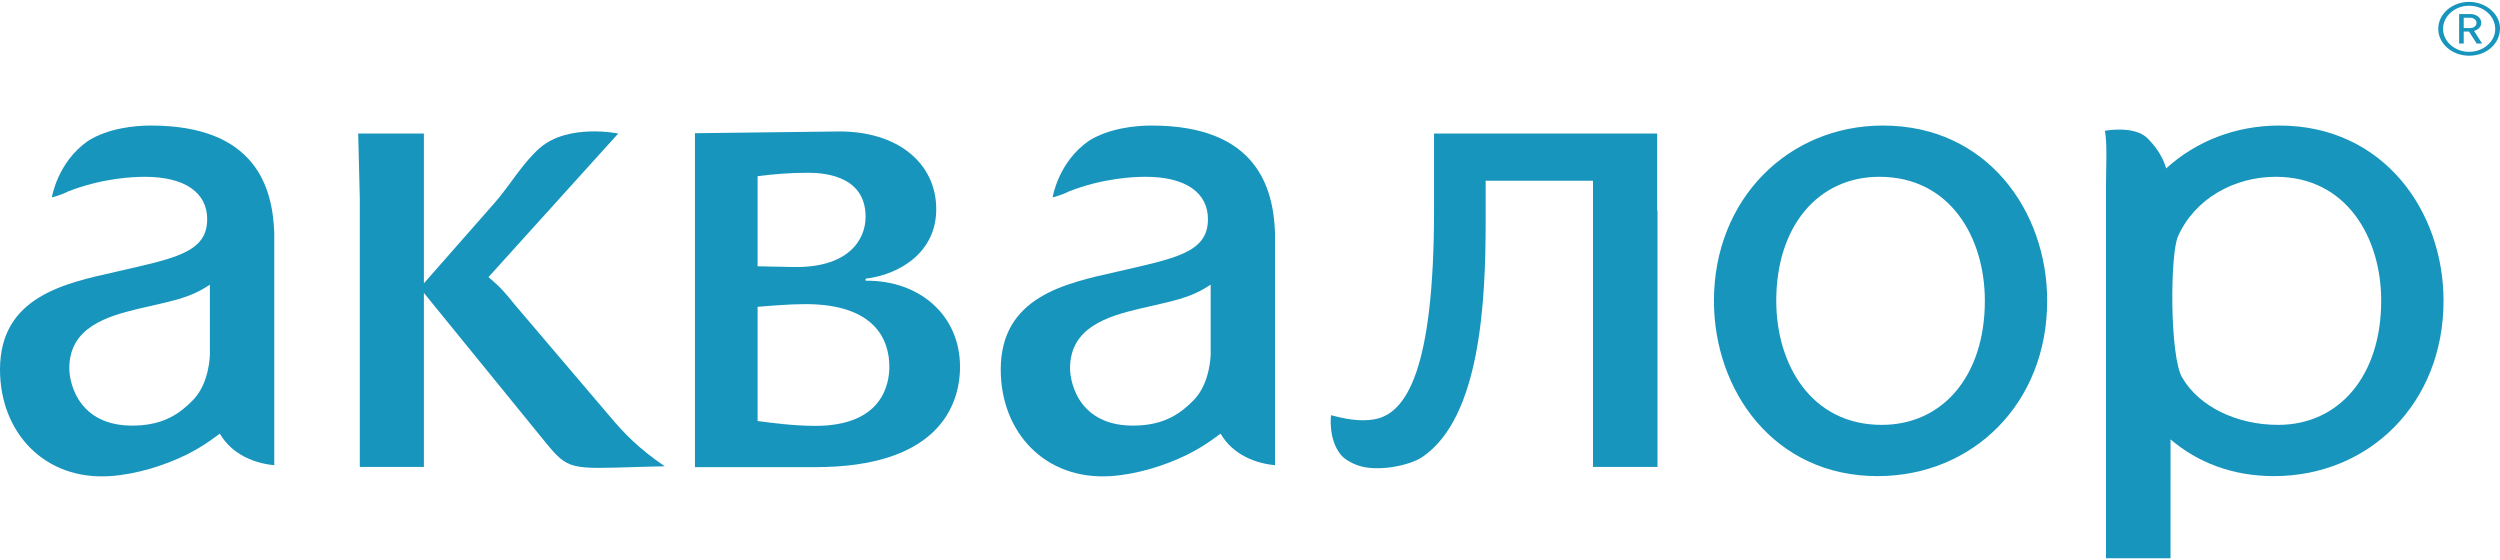
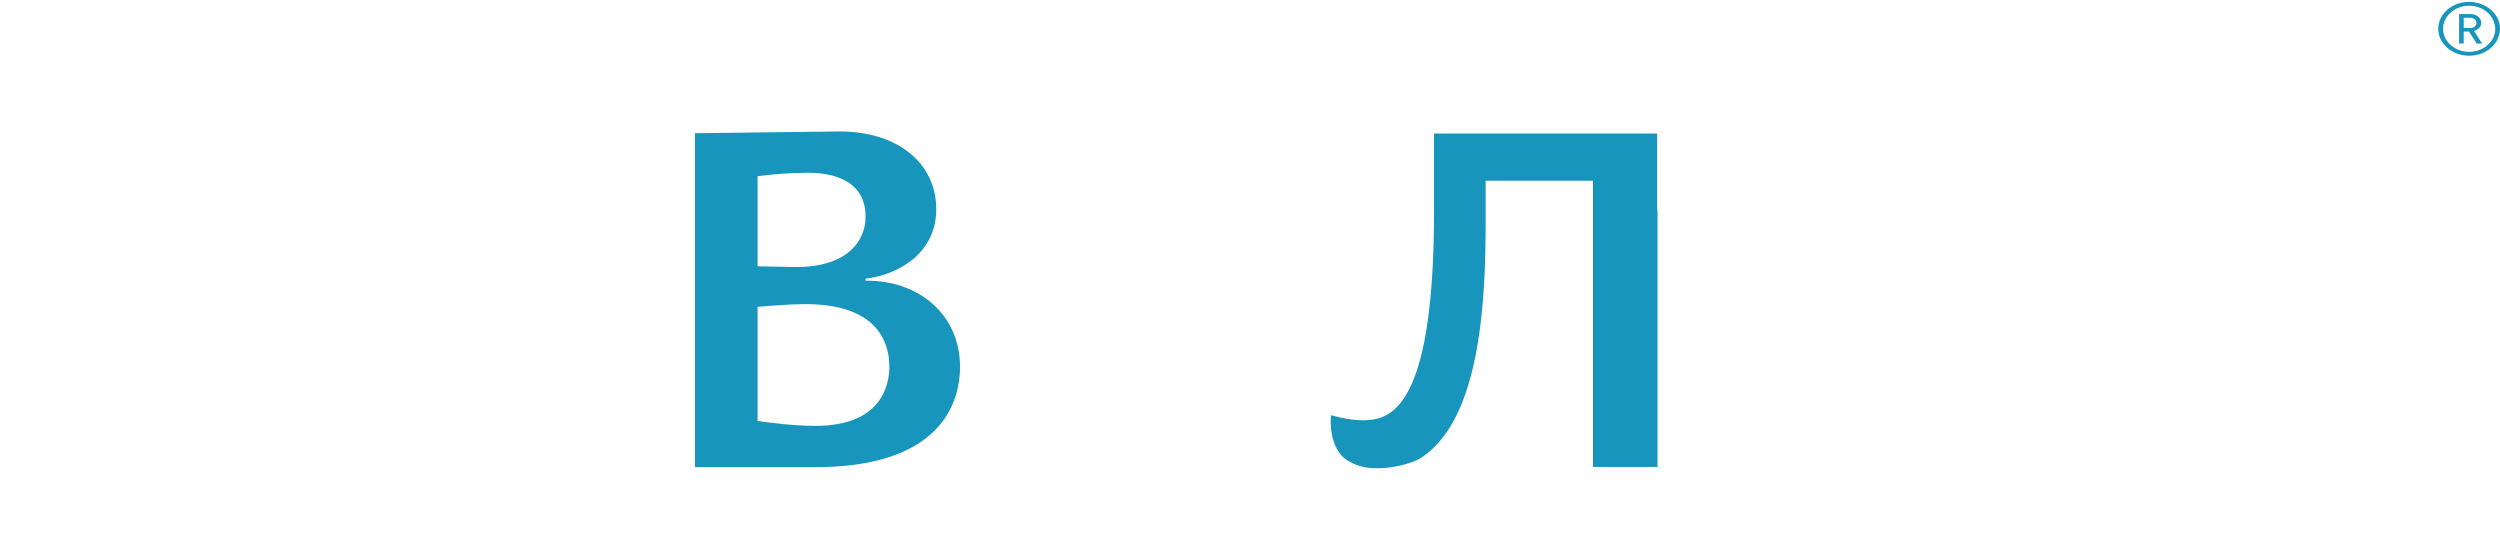
<svg xmlns="http://www.w3.org/2000/svg" width="201" height="45" viewBox="0 0 201 45" fill="none">
  <g clip-path="url(#clip0_3_15430)">
-     <path d="M43.422 11.879C42.039 13.071 40.958 14.964 39.762 16.317L34.081 22.778V10.736H28.799L28.928 15.936V37.542H34.081V23.552L43.834 35.536C45.691 37.811 45.855 37.705 51.317 37.543L53.445 37.488C51.37 36.078 50.169 34.831 49.076 33.53L41.348 24.449C40.694 23.636 40.255 23.093 39.272 22.28L49.705 10.736C49.705 10.736 45.717 9.912 43.422 11.879Z" fill="#1795BD" />
-     <path d="M164.593 24.186C164.593 16.977 159.776 10.094 151.391 10.094C143.775 10.094 137.801 16.003 137.801 24.186C137.801 31.398 142.621 38.28 150.957 38.28C158.617 38.28 164.593 32.427 164.593 24.186ZM142.811 24.186C142.811 18.172 146.185 14.214 151.103 14.214C156.789 14.214 159.582 19.091 159.582 24.186C159.582 30.204 156.208 34.16 151.293 34.16C145.607 34.16 142.811 29.284 142.811 24.186Z" fill="#1795BD" />
    <path d="M65.552 37.558C75.274 37.558 77.186 32.747 77.186 29.485C77.186 25.335 73.906 22.515 69.595 22.571V22.407C72.325 22.074 75.274 20.304 75.274 16.819C75.274 13.115 72.162 10.515 67.354 10.57L55.875 10.711V37.558H65.552ZM60.911 21.41V14.166C62.22 13.998 63.531 13.892 64.894 13.892C65.77 13.892 69.594 13.892 69.594 17.427C69.594 19.363 68.118 21.577 63.695 21.466L60.911 21.41ZM60.911 33.851V24.67C61.511 24.617 63.48 24.45 64.732 24.45C70.414 24.45 71.504 27.383 71.504 29.485C71.504 30.868 70.958 34.24 65.551 34.24C63.859 34.239 62.168 34.017 60.911 33.851Z" fill="#1795BD" />
    <path d="M107.779 36.536C108.065 36.897 108.589 37.204 109.116 37.399C110.697 37.984 113.326 37.439 114.358 36.742C119.007 33.587 119.447 24.312 119.447 17.836V14.531H128.076V37.543H133.264V16.924H133.236V10.737H115.296V16.917C115.296 29.819 113.035 33.21 110.57 33.699C109.302 33.949 107.967 33.635 107.014 33.383C107.014 33.383 106.768 35.255 107.779 36.536Z" fill="#1795BD" />
-     <path d="M14.964 36.571C16.518 35.804 17.533 34.948 17.676 34.864C18.659 36.581 20.538 37.266 22.05 37.401V18.678C21.911 15.103 20.59 10.094 12.126 10.094C10.775 10.094 8.695 10.32 7.101 11.313C4.619 13.017 4.169 15.87 4.169 15.87C4.169 15.87 4.836 15.719 5.478 15.392C8.192 14.324 10.69 14.215 11.634 14.215C14.911 14.215 16.658 15.515 16.658 17.627C16.658 20.338 13.982 20.773 9.287 21.859C5.191 22.779 -0 23.863 -0 29.714C-0 34.758 3.56 38.627 8.848 38.28C10.991 38.138 13.288 37.398 14.964 36.571ZM5.572 29.608C5.572 26.301 8.631 25.434 11.085 24.836C13.818 24.186 15.184 24.022 16.875 22.885V28.601L16.87 28.592C16.87 28.592 16.832 30.797 15.535 32.147C14.441 33.287 13.213 34.04 11.345 34.19C6.338 34.591 5.572 30.8 5.572 29.608Z" fill="#1795BD" />
-     <path d="M95.423 36.571C96.978 35.804 97.99 34.948 98.135 34.864C99.12 36.581 100.997 37.266 102.511 37.401V18.678C102.371 15.103 101.048 10.094 92.584 10.094C91.235 10.094 89.154 10.32 87.559 11.313C85.08 13.017 84.63 15.87 84.63 15.87C84.63 15.87 85.297 15.719 85.939 15.392C88.652 14.323 91.149 14.214 92.093 14.214C95.37 14.214 97.119 15.514 97.119 17.626C97.119 20.337 94.441 20.772 89.747 21.858C85.651 22.779 80.459 23.863 80.459 29.714C80.459 34.757 84.021 38.627 89.308 38.279C91.451 38.138 93.746 37.398 95.423 36.571ZM86.032 29.608C86.032 26.301 89.091 25.434 91.547 24.836C94.278 24.185 95.643 24.022 97.337 22.885V28.601L97.331 28.592C97.331 28.592 97.295 30.797 95.997 32.147C94.9 33.287 93.672 34.04 91.805 34.19C86.799 34.591 86.032 30.8 86.032 29.608Z" fill="#1795BD" />
-     <path d="M174.511 35.327C176.646 37.15 179.444 38.28 182.824 38.28C190.484 38.28 196.46 32.427 196.46 24.186C196.46 16.977 191.642 10.094 183.257 10.094C179.725 10.094 176.551 11.364 174.158 13.54C173.979 12.901 173.574 12.033 172.669 11.126C171.596 10.055 169.229 10.515 169.229 10.515C169.438 11.424 169.321 13.561 169.321 14.972V44.884H174.51L174.511 35.327ZM175.441 30.345C174.443 28.625 174.463 20.454 175.11 19.006C176.454 15.97 179.64 14.214 182.969 14.214C188.655 14.214 191.448 19.091 191.448 24.186C191.448 30.204 188.075 34.16 183.159 34.16C179.867 34.16 176.812 32.713 175.441 30.345Z" fill="#1795BD" />
  </g>
  <path d="M198.518 4.479C197.146 4.479 196.036 3.512 196.036 2.315C196.036 1.118 197.146 0.151 198.518 0.151C199.864 0.15 201 1.13 201 2.28C201 3.512 199.917 4.479 198.518 4.479ZM198.518 0.461C197.37 0.461 196.42 1.302 196.42 2.314C196.42 3.34 197.37 4.168 198.518 4.168C199.653 4.168 200.616 3.34 200.616 2.349C200.616 1.302 199.693 0.461 198.518 0.461ZM199.126 3.501L198.505 2.534H198.083V3.501H197.713V1.13H198.638C199.112 1.13 199.495 1.44 199.495 1.842C199.495 2.154 199.244 2.396 198.915 2.488L199.561 3.501H199.126ZM198.597 1.428H198.083V2.257H198.597C198.888 2.257 199.112 2.084 199.112 1.841C199.111 1.601 198.888 1.428 198.597 1.428Z" fill="#1795BD" />
  <defs>
    <clipPath id="clip0_3_15430">
      <rect width="196.46" height="34.794" fill="white" transform="translate(0 10.094)" />
    </clipPath>
  </defs>
</svg>